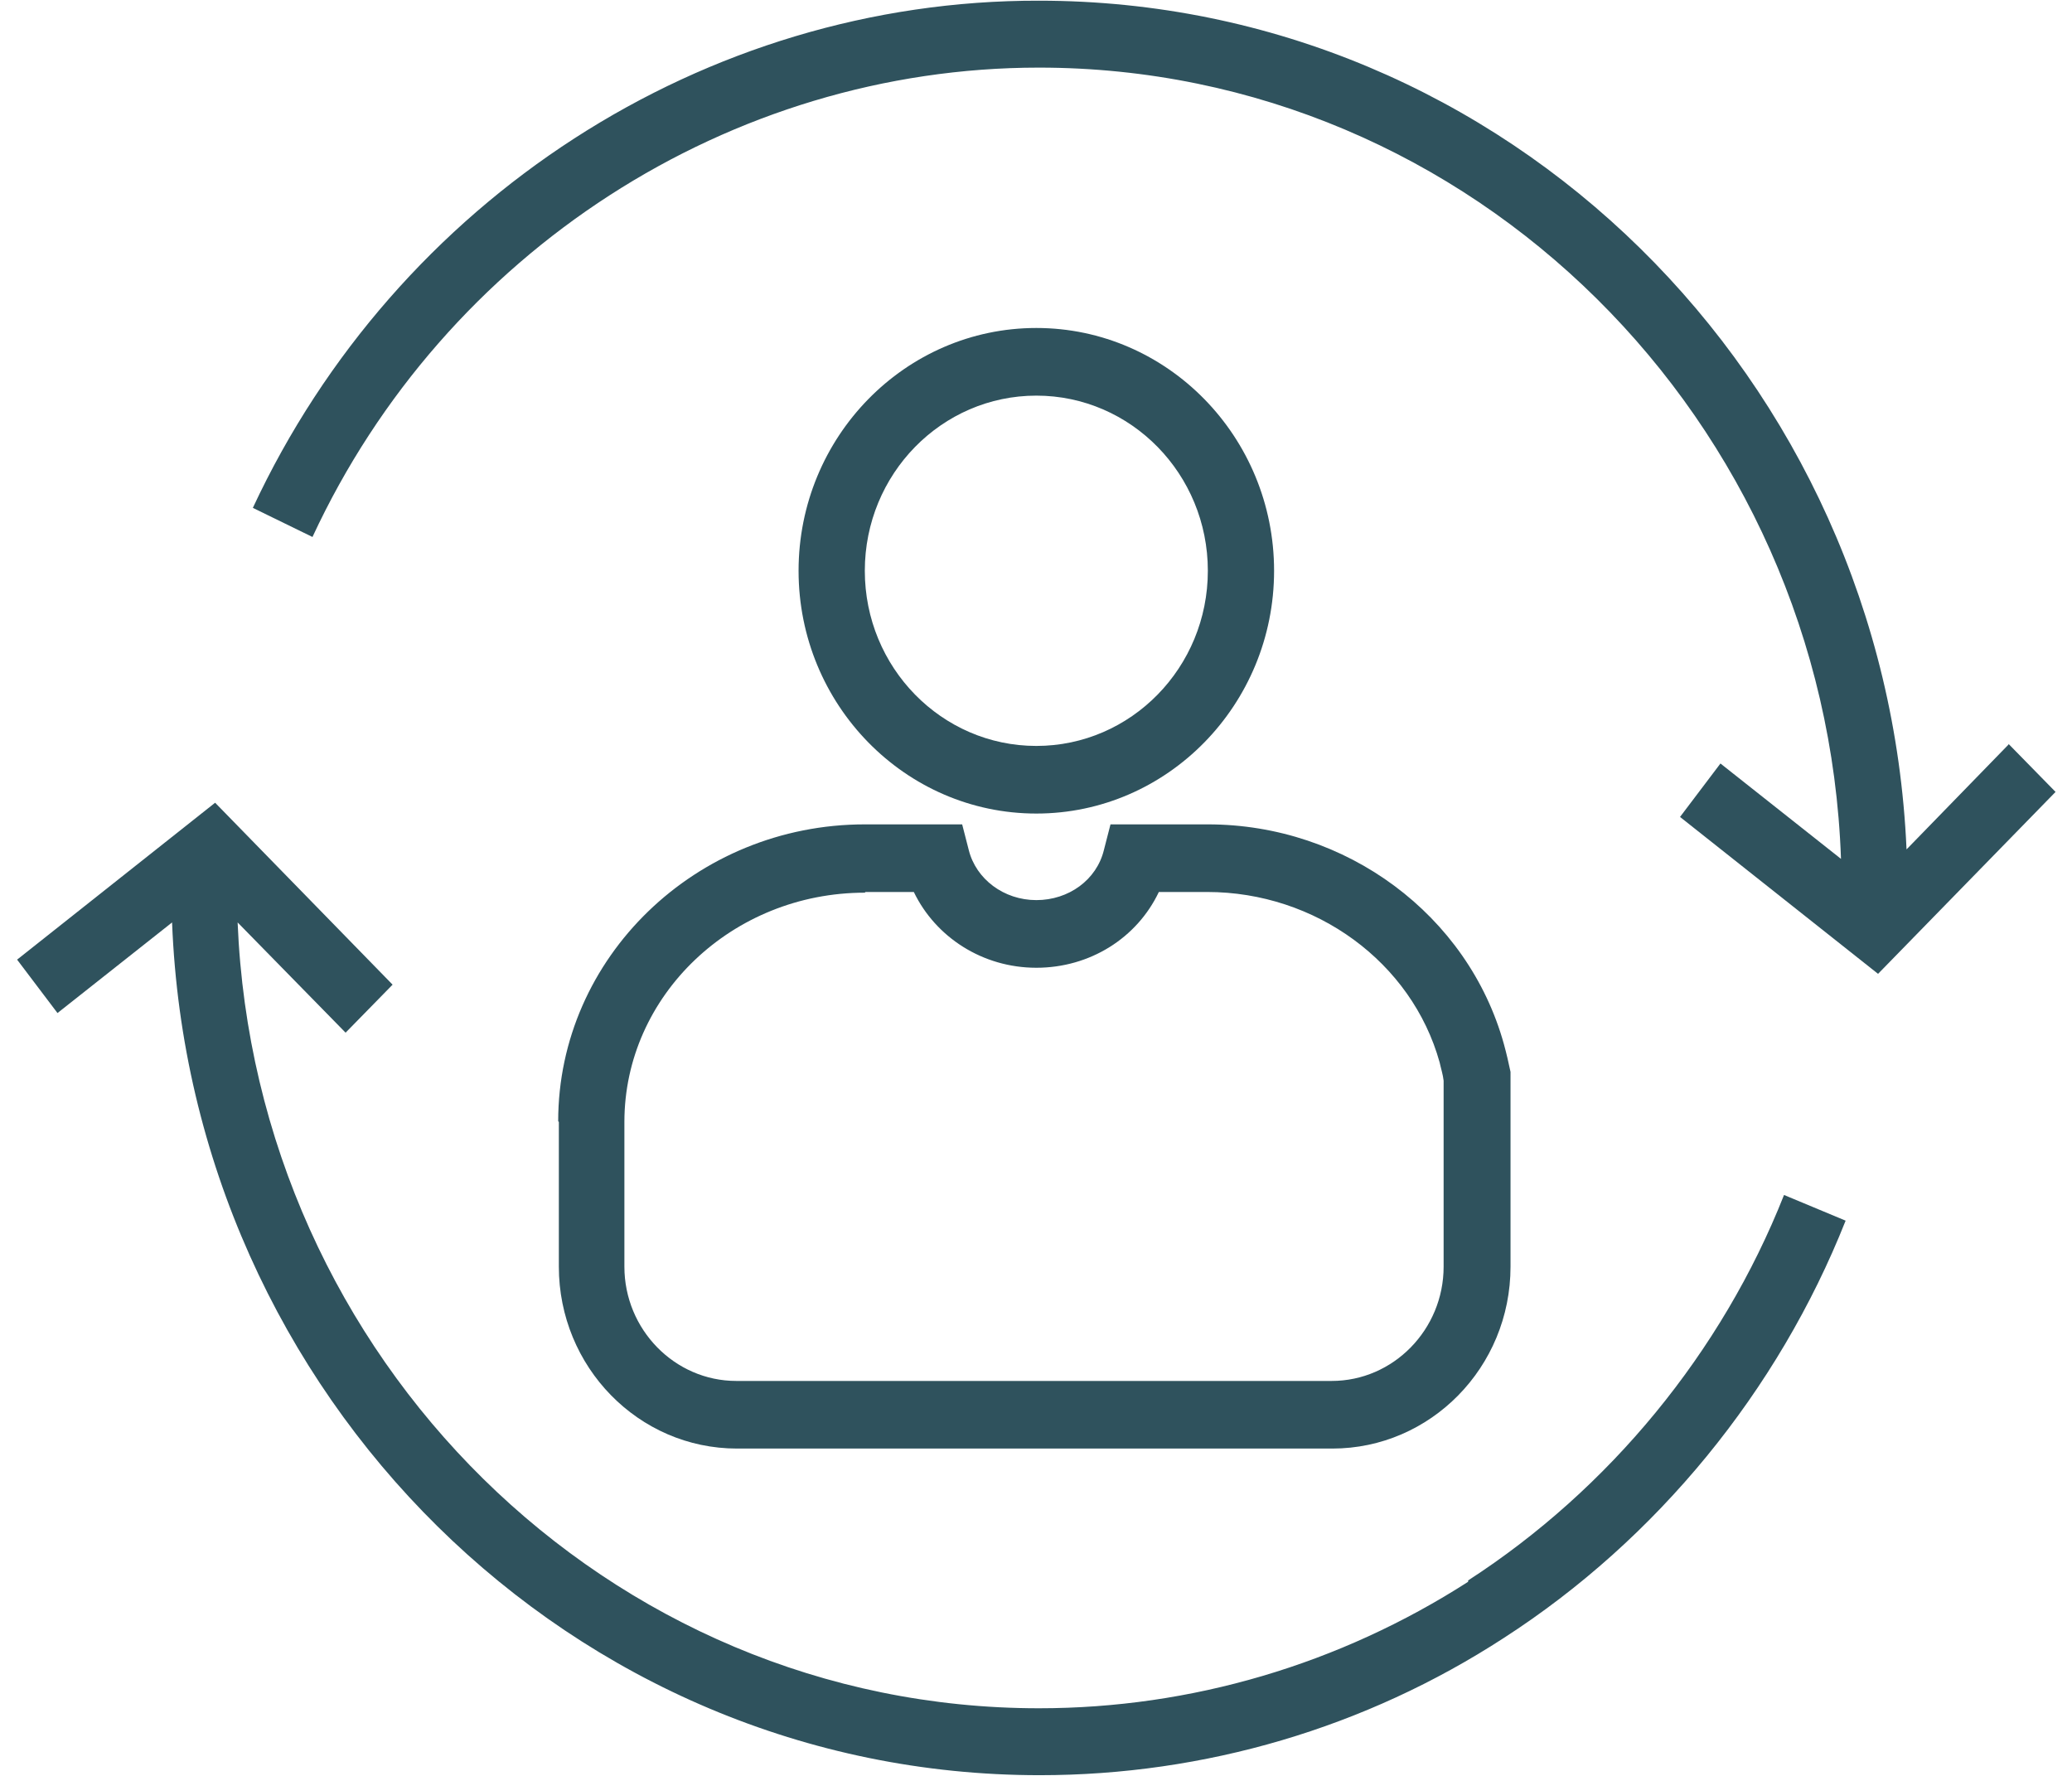
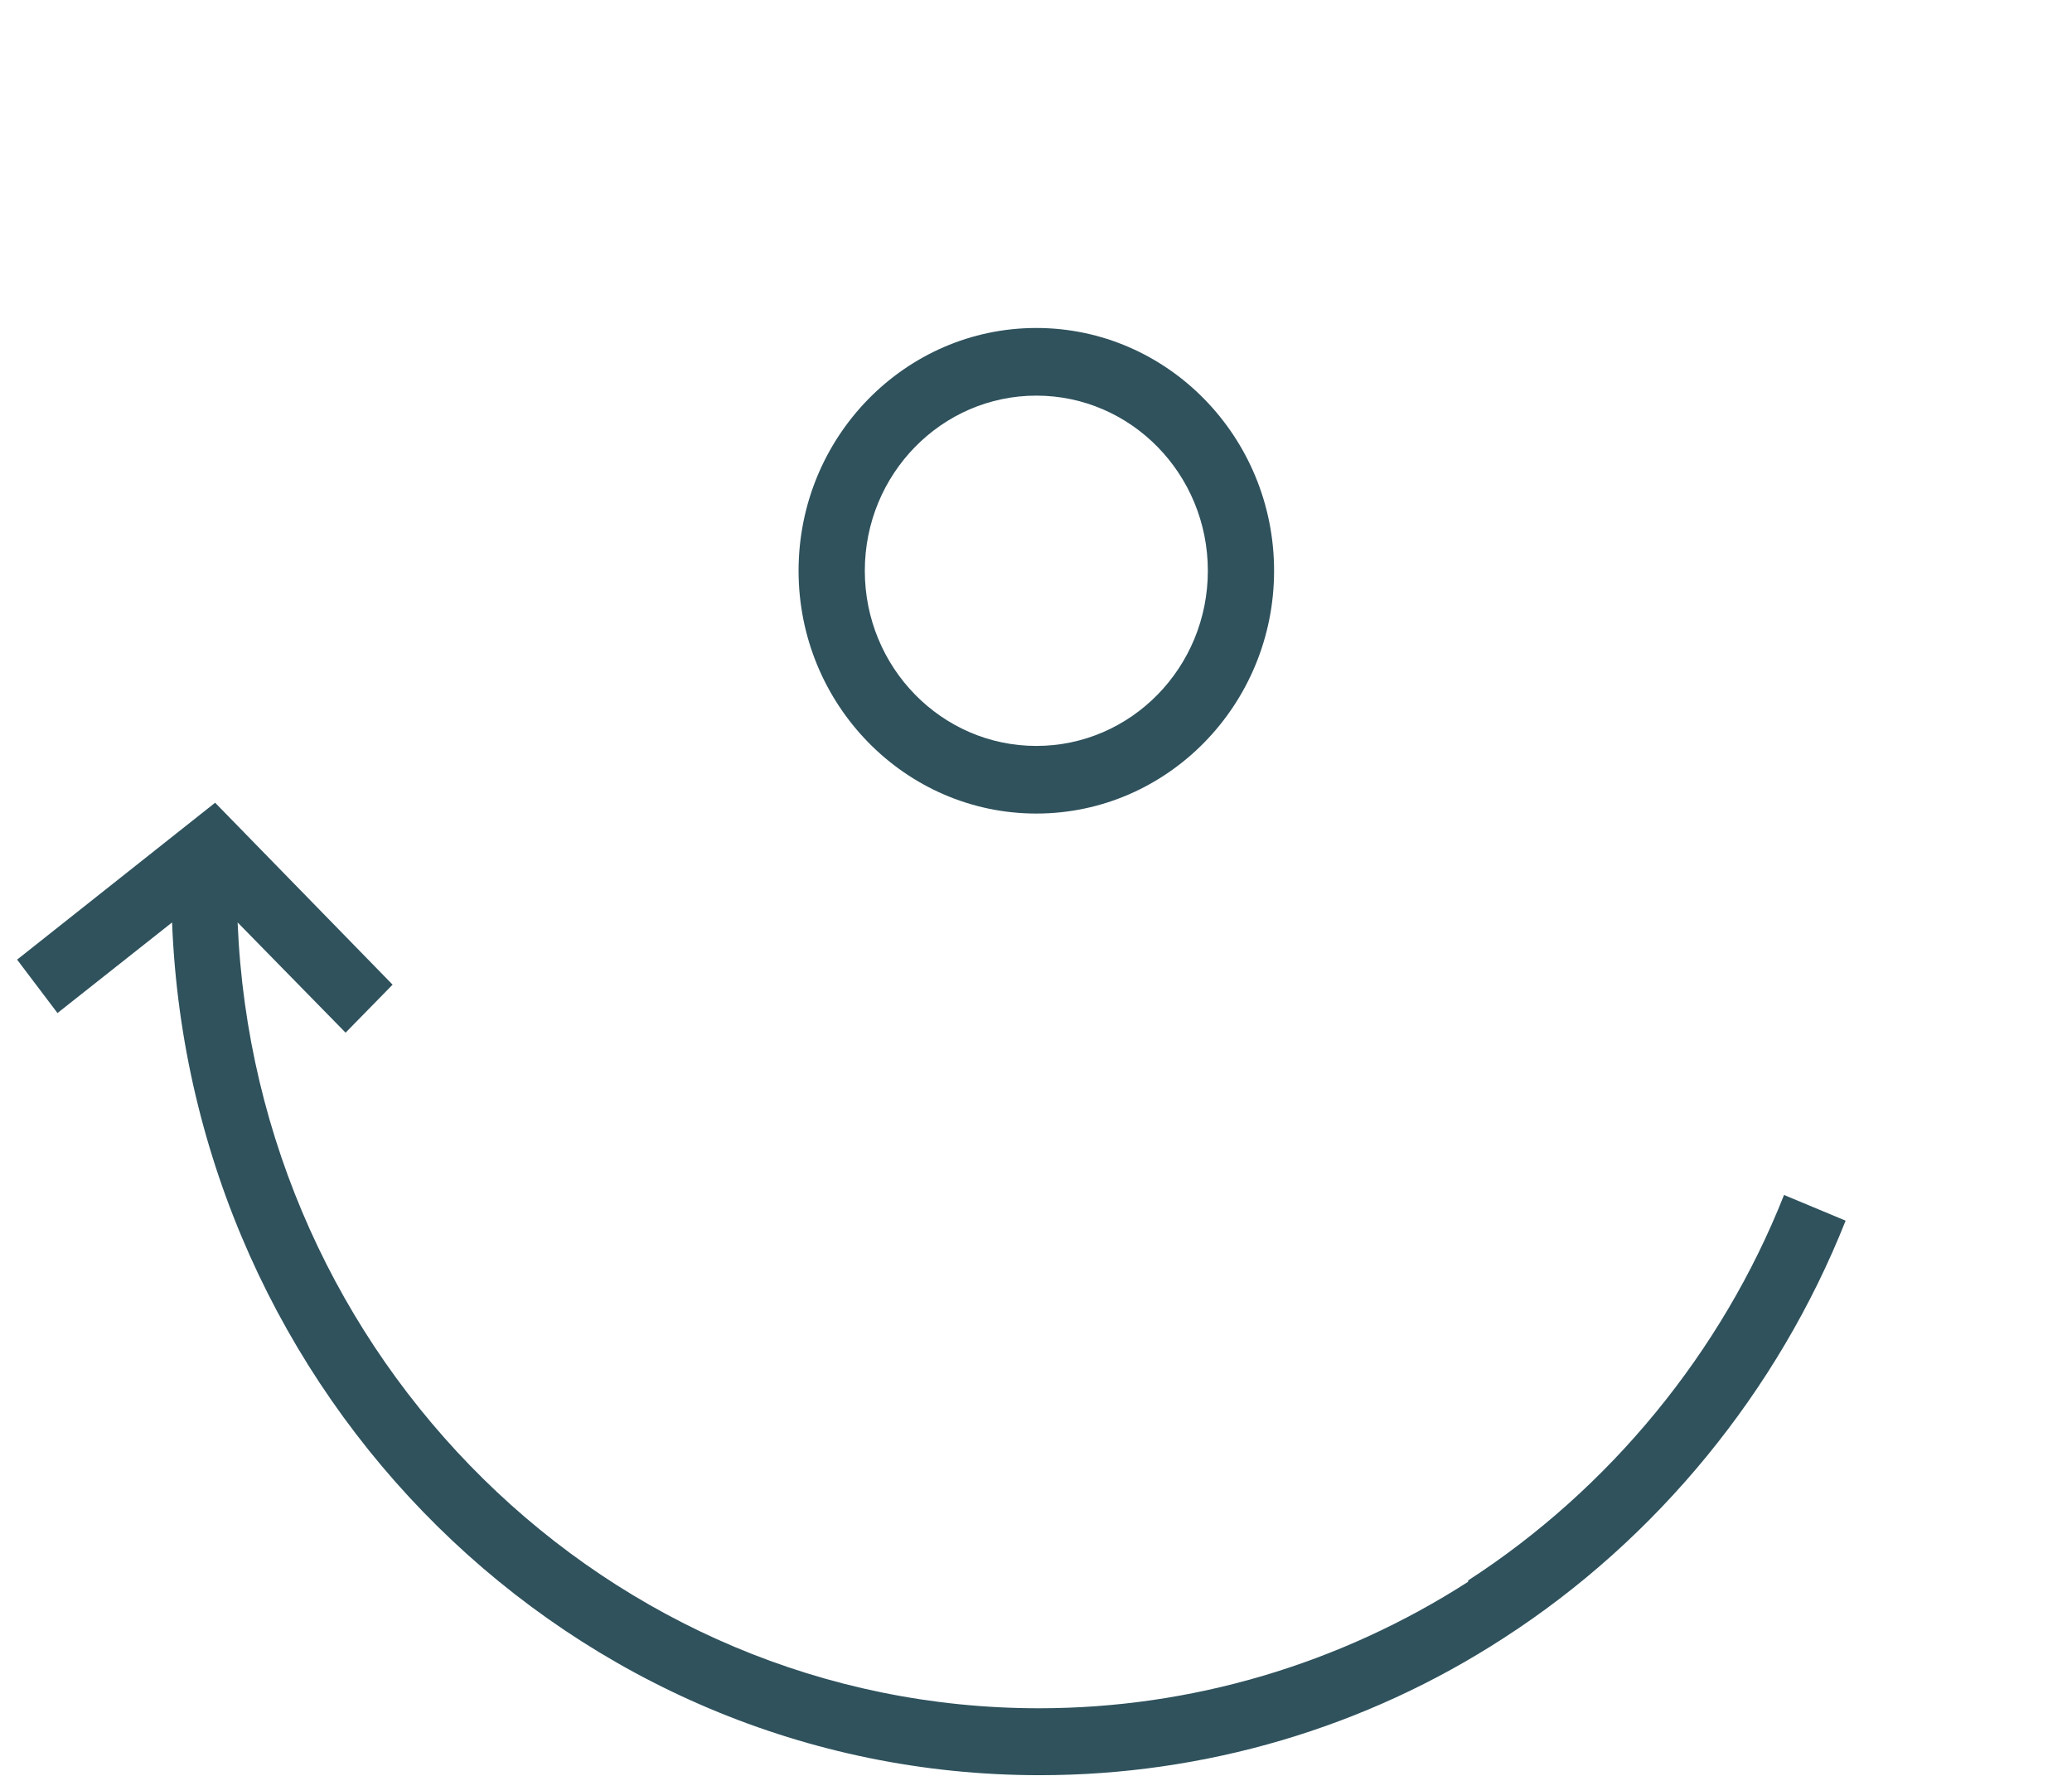
<svg xmlns="http://www.w3.org/2000/svg" width="63" height="54" viewBox="0 0 63 54" fill="none">
  <g clip-path="url(#clip0_37_513)">
    <path d="M31.51 24.738C35.497 24.738 38.739 21.427 38.739 17.356C38.739 13.284 35.497 9.973 31.51 9.973C27.523 9.973 24.281 13.284 24.281 17.356C24.281 21.427 27.523 24.738 31.51 24.738ZM31.51 12.03C34.39 12.03 36.725 14.415 36.725 17.356C36.725 20.296 34.39 22.682 31.51 22.682C28.631 22.682 26.295 20.296 26.295 17.356C26.295 14.415 28.631 12.03 31.51 12.03Z" fill="#2F525D" />
-     <path d="M16.992 34.115V38.516C16.992 41.559 19.408 44.047 22.409 44.047H40.511C43.491 44.047 45.928 41.58 45.928 38.516V32.593C45.867 32.306 45.807 32.038 45.727 31.75C44.639 27.823 40.934 25.067 36.725 25.067H33.765L33.564 25.849C33.343 26.753 32.497 27.37 31.51 27.37C30.523 27.37 29.678 26.733 29.456 25.849L29.255 25.067H26.295C21.16 25.067 16.972 29.118 16.972 34.095L16.992 34.115ZM26.315 27.123H27.785C28.449 28.501 29.879 29.427 31.51 29.427C33.141 29.427 34.571 28.522 35.235 27.123H36.705C40.008 27.123 42.928 29.262 43.773 32.306C43.813 32.491 43.874 32.676 43.894 32.861V38.516C43.894 40.428 42.364 41.991 40.491 41.991H22.388C20.516 41.991 18.985 40.428 18.985 38.516V34.115C18.985 30.27 22.268 27.144 26.295 27.144L26.315 27.123Z" fill="#2F525D" />
    <path d="M44.639 48.098C40.732 50.607 36.222 51.944 31.59 51.944C18.482 51.944 7.769 41.312 7.225 28.049L10.508 31.401L11.937 29.941L6.541 24.409L0.52 29.18L1.748 30.804L5.232 28.049C5.796 42.443 17.394 53.979 31.611 53.979C36.625 53.979 41.518 52.54 45.726 49.805C50.378 46.803 54.063 42.299 56.117 37.117L54.244 36.336C52.351 41.127 48.928 45.281 44.639 48.057V48.098Z" fill="#2F525D" />
-     <path d="M61.07 22.64L57.969 25.828C57.345 11.495 45.787 0.021 31.59 0.021C21.422 -3.66569e-06 12.058 6.066 7.688 15.443L9.501 16.328C13.528 7.65 22.207 2.056 31.59 2.056C44.76 2.056 55.512 12.77 55.976 26.116L52.311 23.216L51.082 24.841L57.103 29.612L62.5 24.08L61.07 22.62V22.64Z" fill="#2F525D" />
  </g>
  <defs>
    <clipPath id="clip0_37_513">
      <rect width="62" height="54" fill="white" transform="translate(0.5)" />
    </clipPath>
  </defs>
</svg>